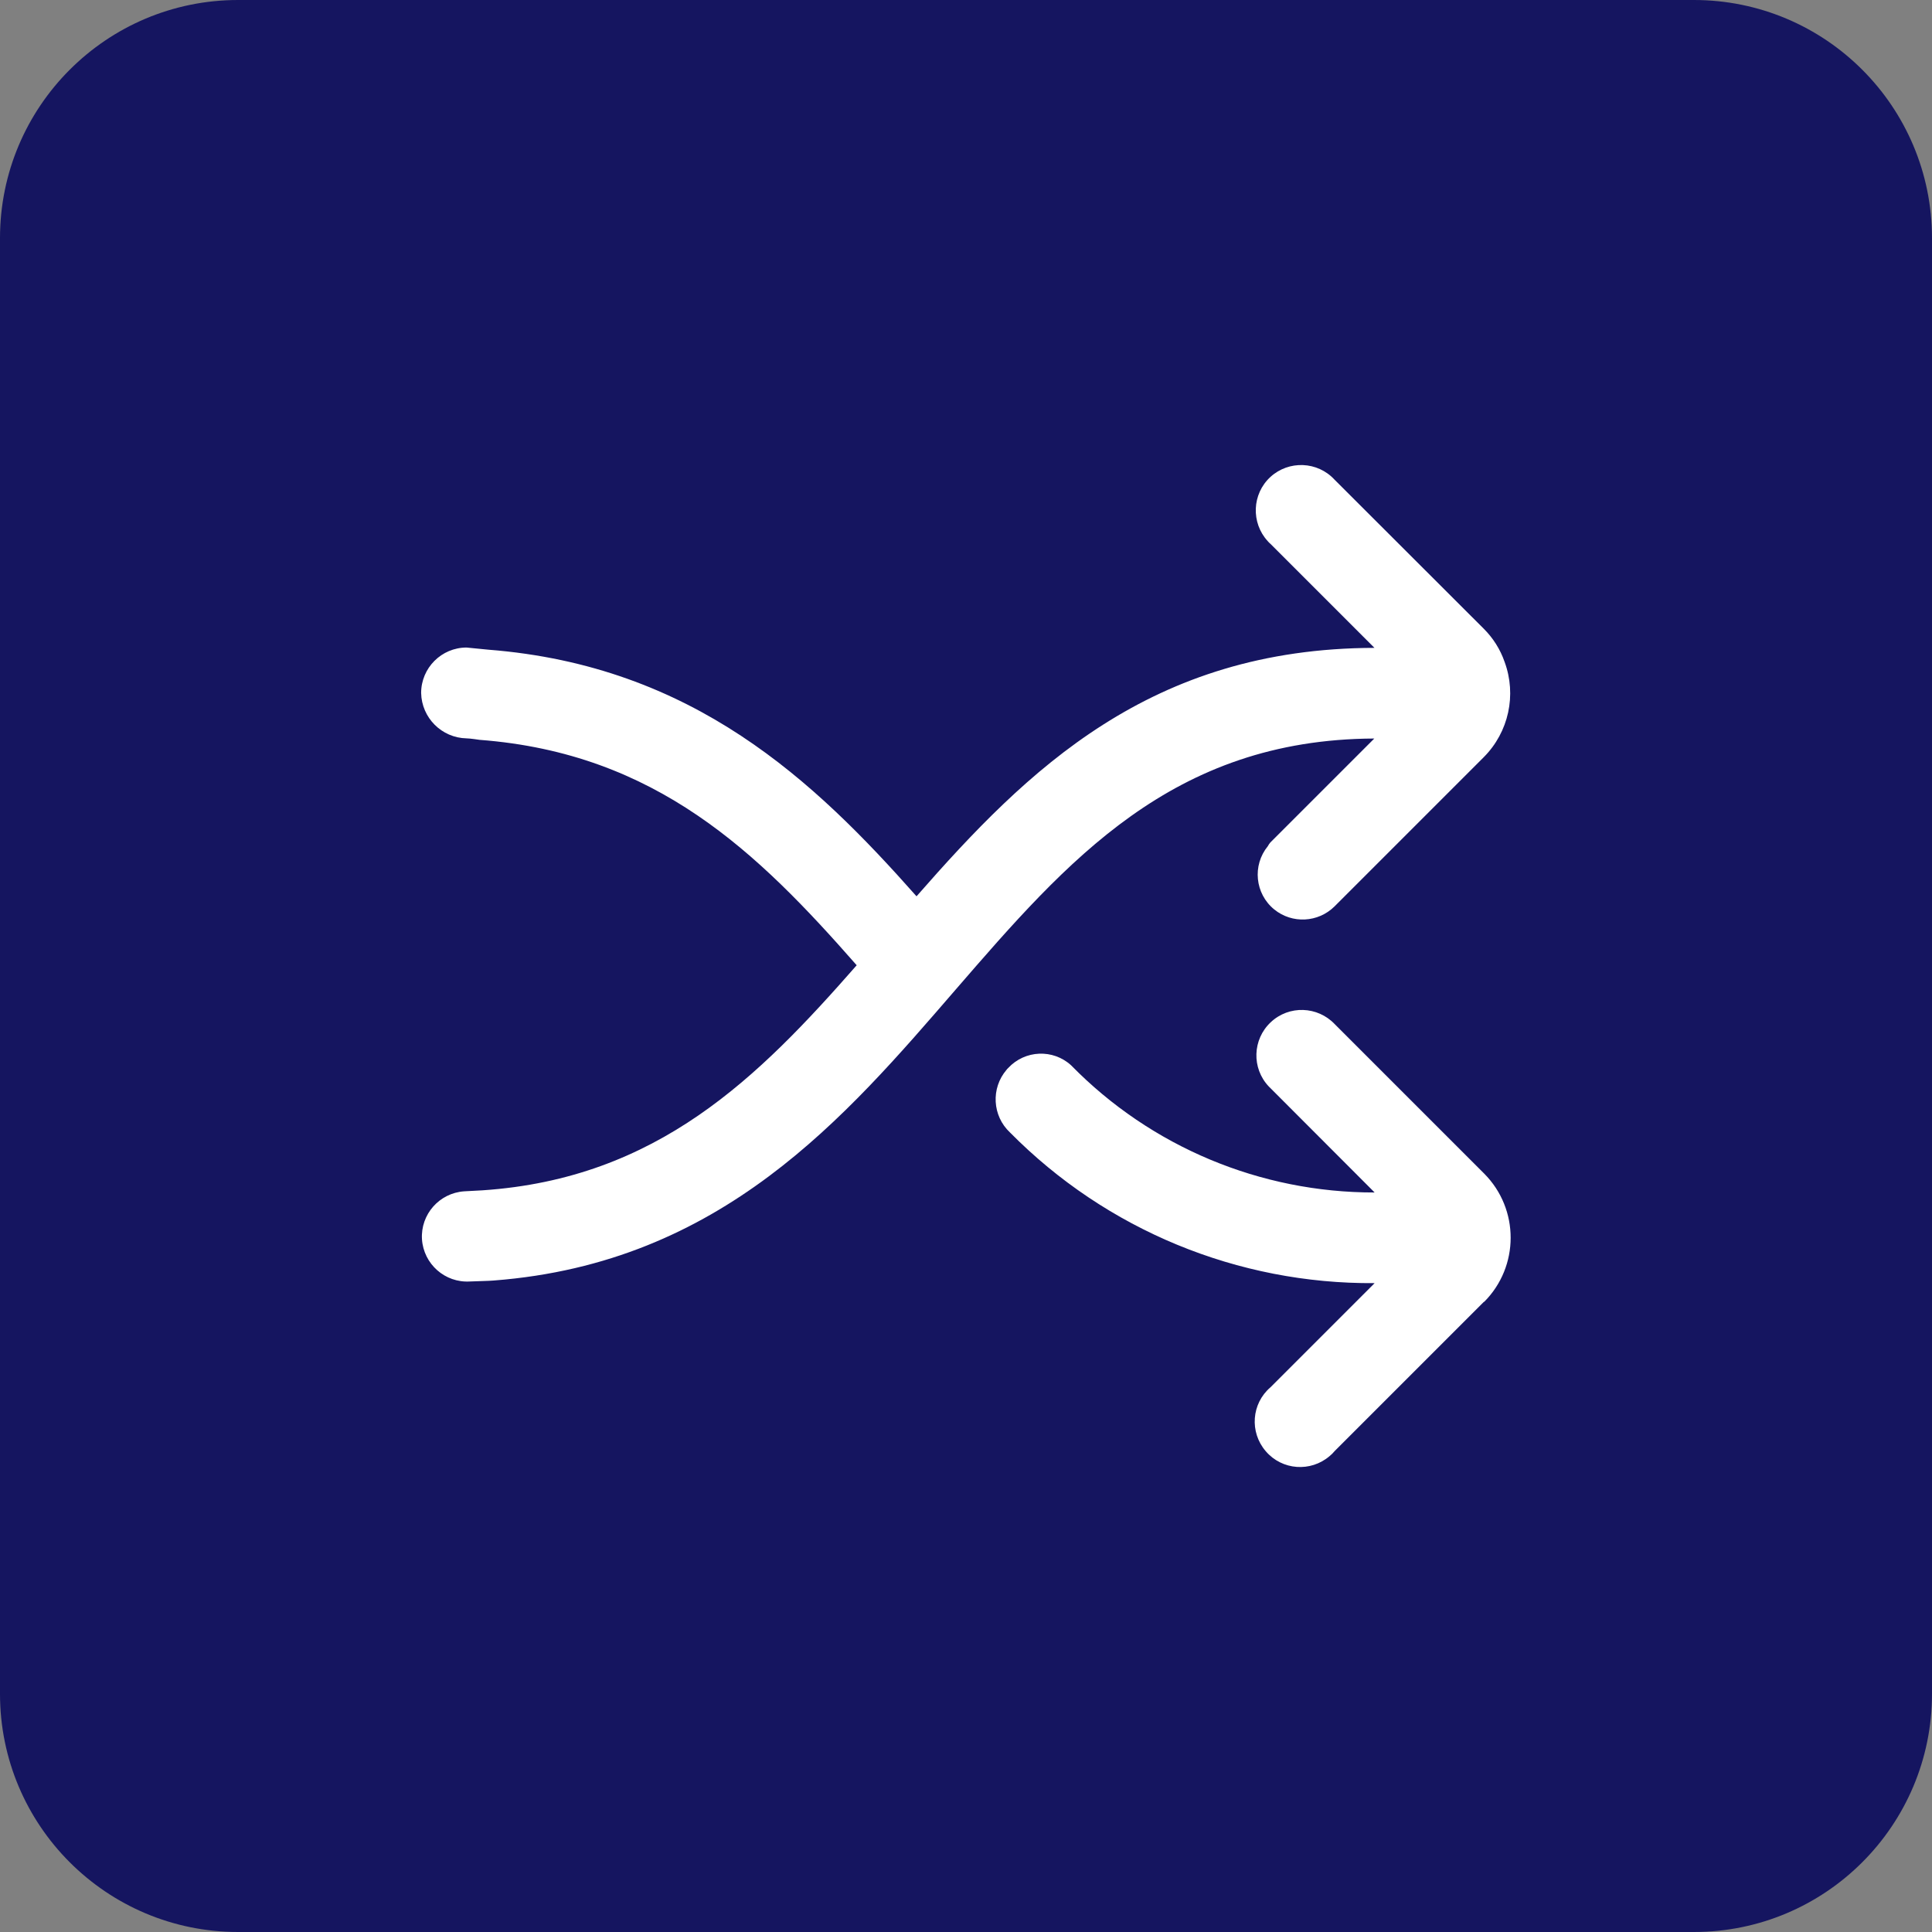
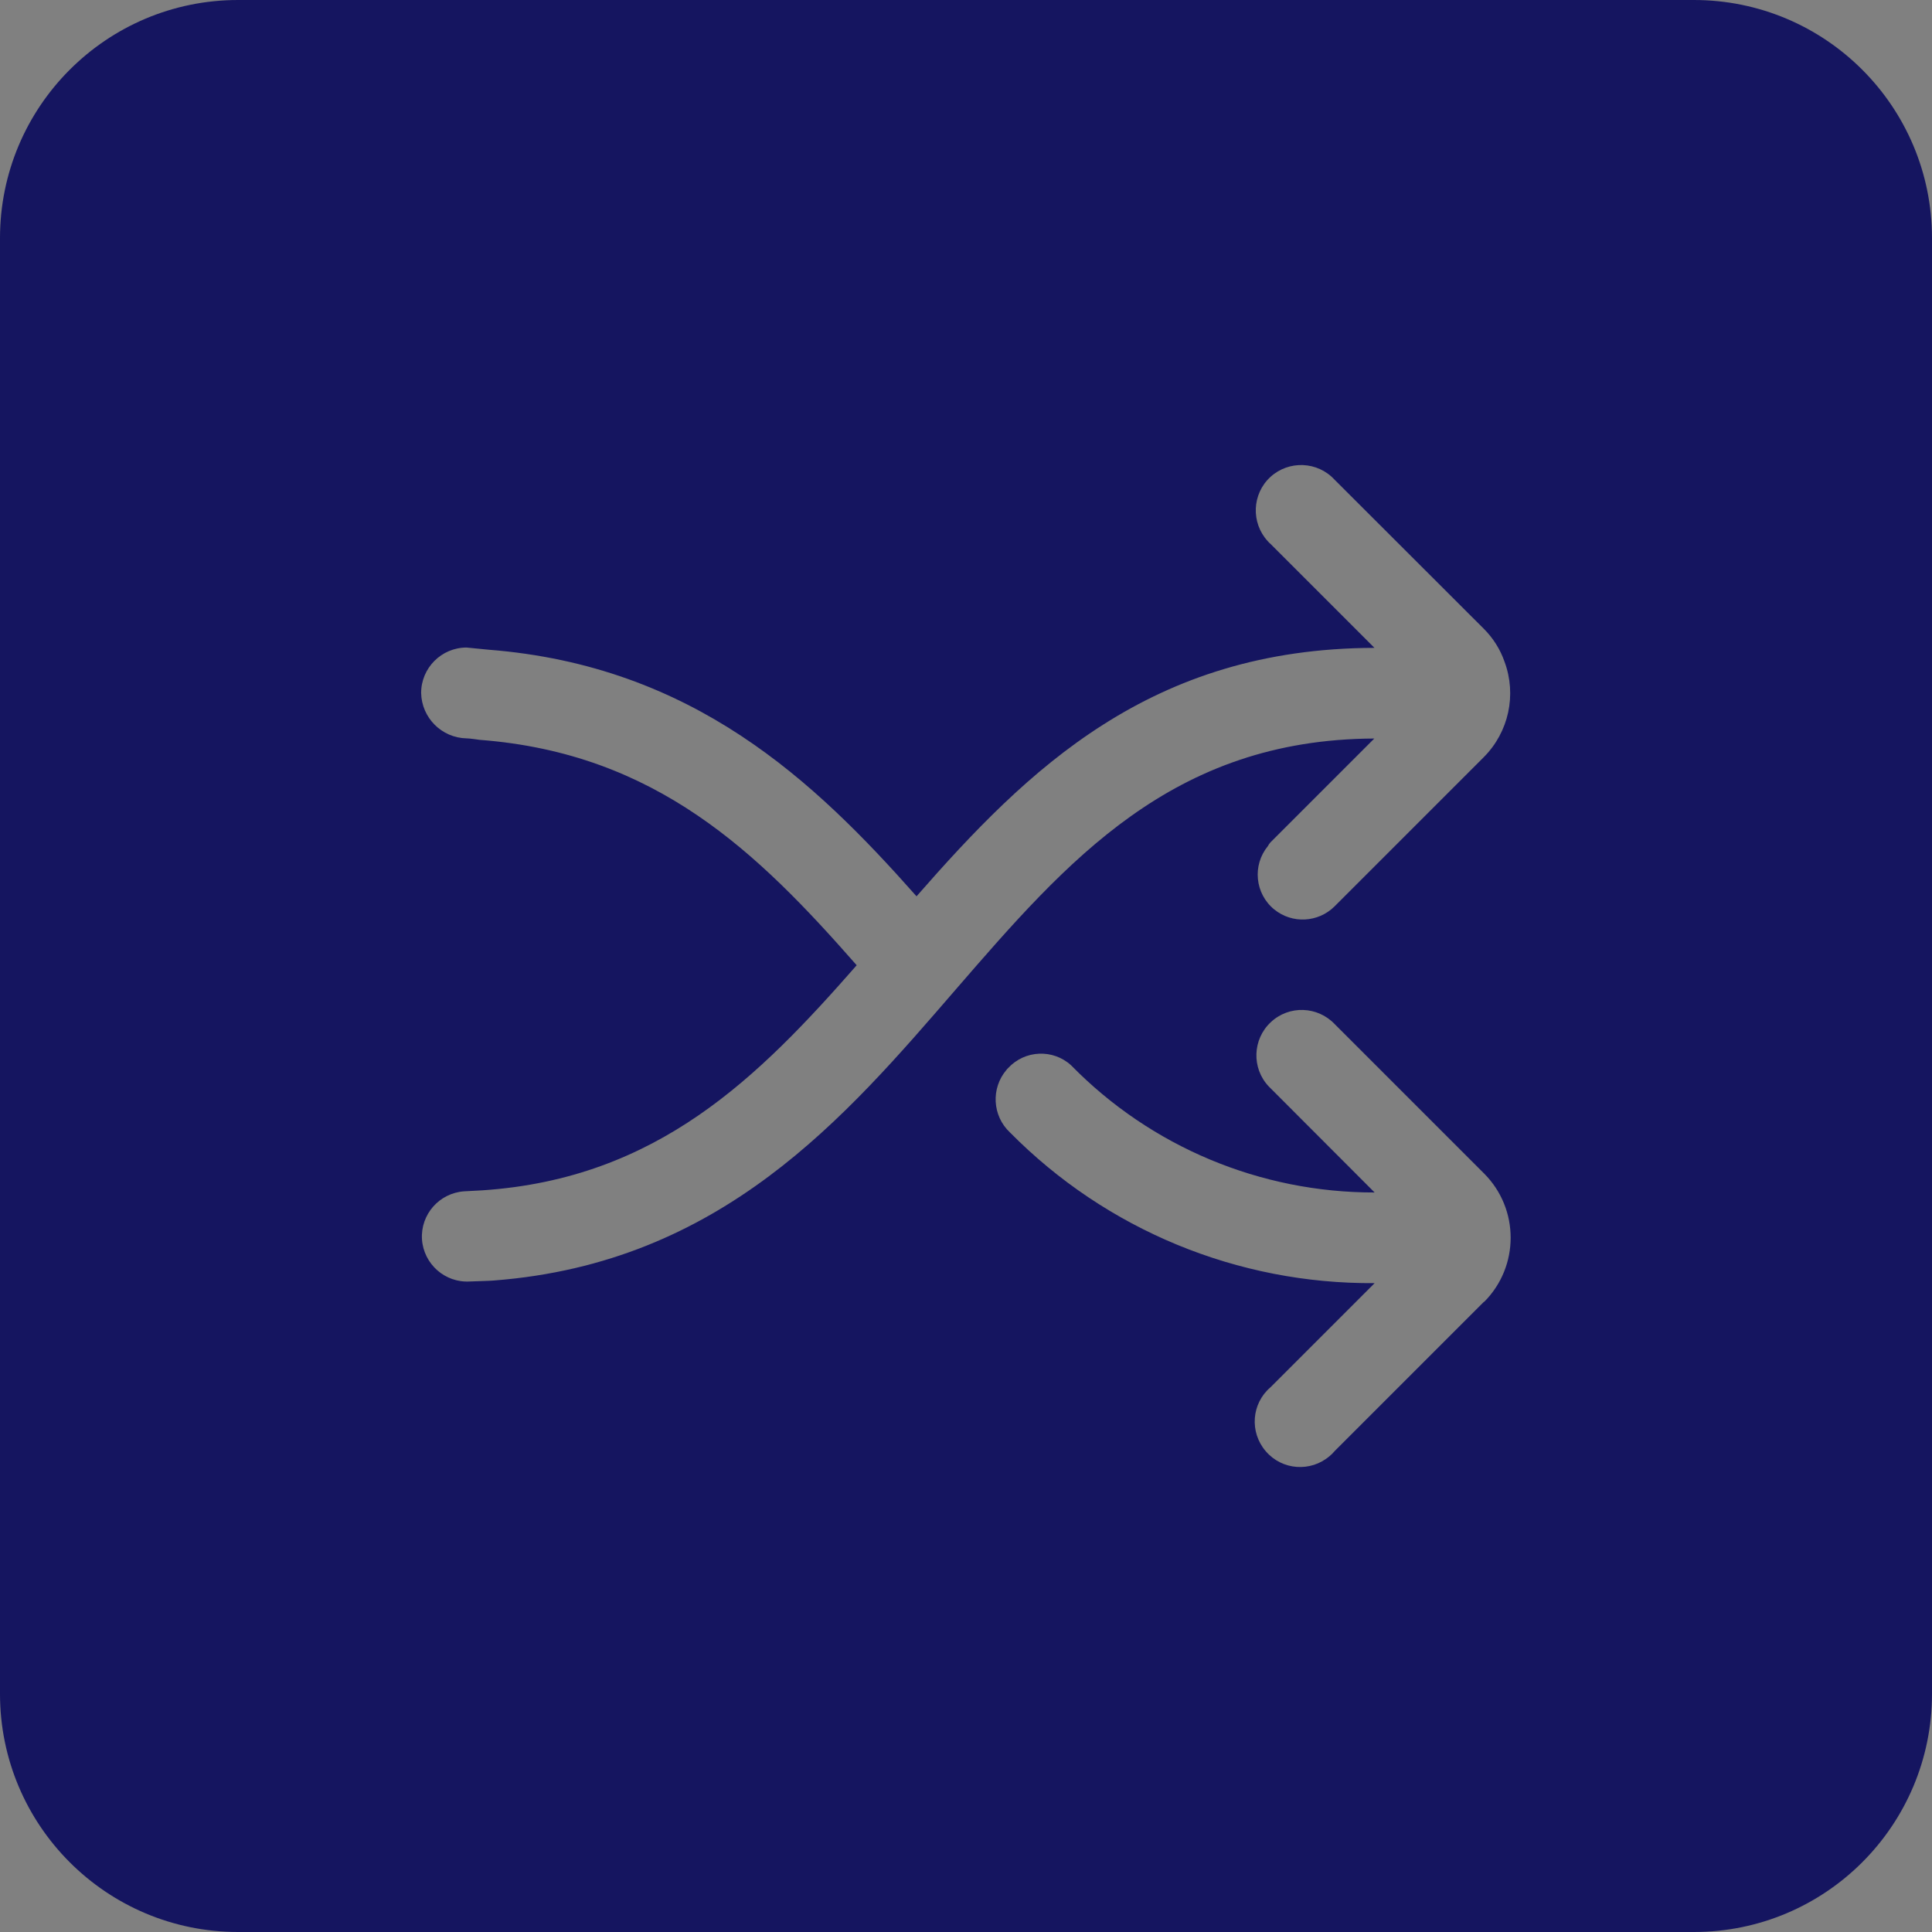
<svg xmlns="http://www.w3.org/2000/svg" id="Layer_2" data-name="Layer 2" viewBox="0 0 116.57 116.57">
  <rect x="0" y="0" width="116.57" height="116.57" fill="#808080" stroke="none" />
  <defs>
    <style>
      .cls-1 {
        fill: #fff;
      }

      .cls-2 {
        fill: #151560;
      }
    </style>
  </defs>
  <g id="Layer_2-2" data-name="Layer 2">
    <g>
-       <rect class="cls-1" x="11.16" y="10.02" width="94.25" height="96.53" />
      <path class="cls-2" d="M102.2,0H14.37C6.43,0,0,6.43,0,14.37v87.83c0,7.94,6.43,14.37,14.37,14.37h87.83c7.94,0,14.37-6.43,14.37-14.37V14.37c0-7.94-6.43-14.37-14.37-14.37ZM29.82,77.26c-.34.03-1.04.04-1.47.06-1.5.09-2.79-1.05-2.89-2.55-.09-1.5,1.05-2.79,2.55-2.89l1.1-.06c10.58-.71,16.66-6.83,22.58-13.58-5.96-6.79-12.08-12.79-22.75-13.6,0,0-.59-.09-.79-.09-1.5-.03-2.71-1.24-2.74-2.74,0-1.51,1.23-2.74,2.74-2.74l1.32.13c12.36.97,19.67,7.92,25.83,14.88,6.71-7.67,14.12-14.96,27.63-14.99l-6.28-6.28c-.06-.05-.11-.1-.16-.16-1.02-1.11-.95-2.85.16-3.87,1.11-1.02,2.85-.95,3.87.16l9.01,9c.56.56.99,1.24,1.25,1.99.74,2,.25,4.24-1.25,5.75l-4.34,4.34-4.67,4.67c-.99.98-2.56,1.06-3.64.18-1.16-.95-1.33-2.66-.38-3.82.04-.08.09-.15.15-.22l6.27-6.27c-12.2.05-18.54,7.39-25.26,15.15-6.65,7.69-14.11,16.49-27.85,17.55ZM89.54,78.54l-9.01,9.01c-.09.11-.19.21-.3.3-1.15.99-2.88.86-3.86-.29-.99-1.15-.86-2.88.29-3.86l6.28-6.28c-8.26.06-16.19-3.21-22-9.09-1.07-1-1.16-2.67-.21-3.78l.04-.05s.04-.04.06-.06c1.01-1.09,2.71-1.16,3.8-.16,4.82,4.92,11.42,7.68,18.31,7.67l-6.27-6.28s-.08-.08-.12-.12c-1.04-1.1-.98-2.84.12-3.87,1.1-1.04,2.83-.98,3.87.12l9.01,9.01c2.13,2.14,2.13,5.6,0,7.74Z" />
    </g>
  </g>
</svg>